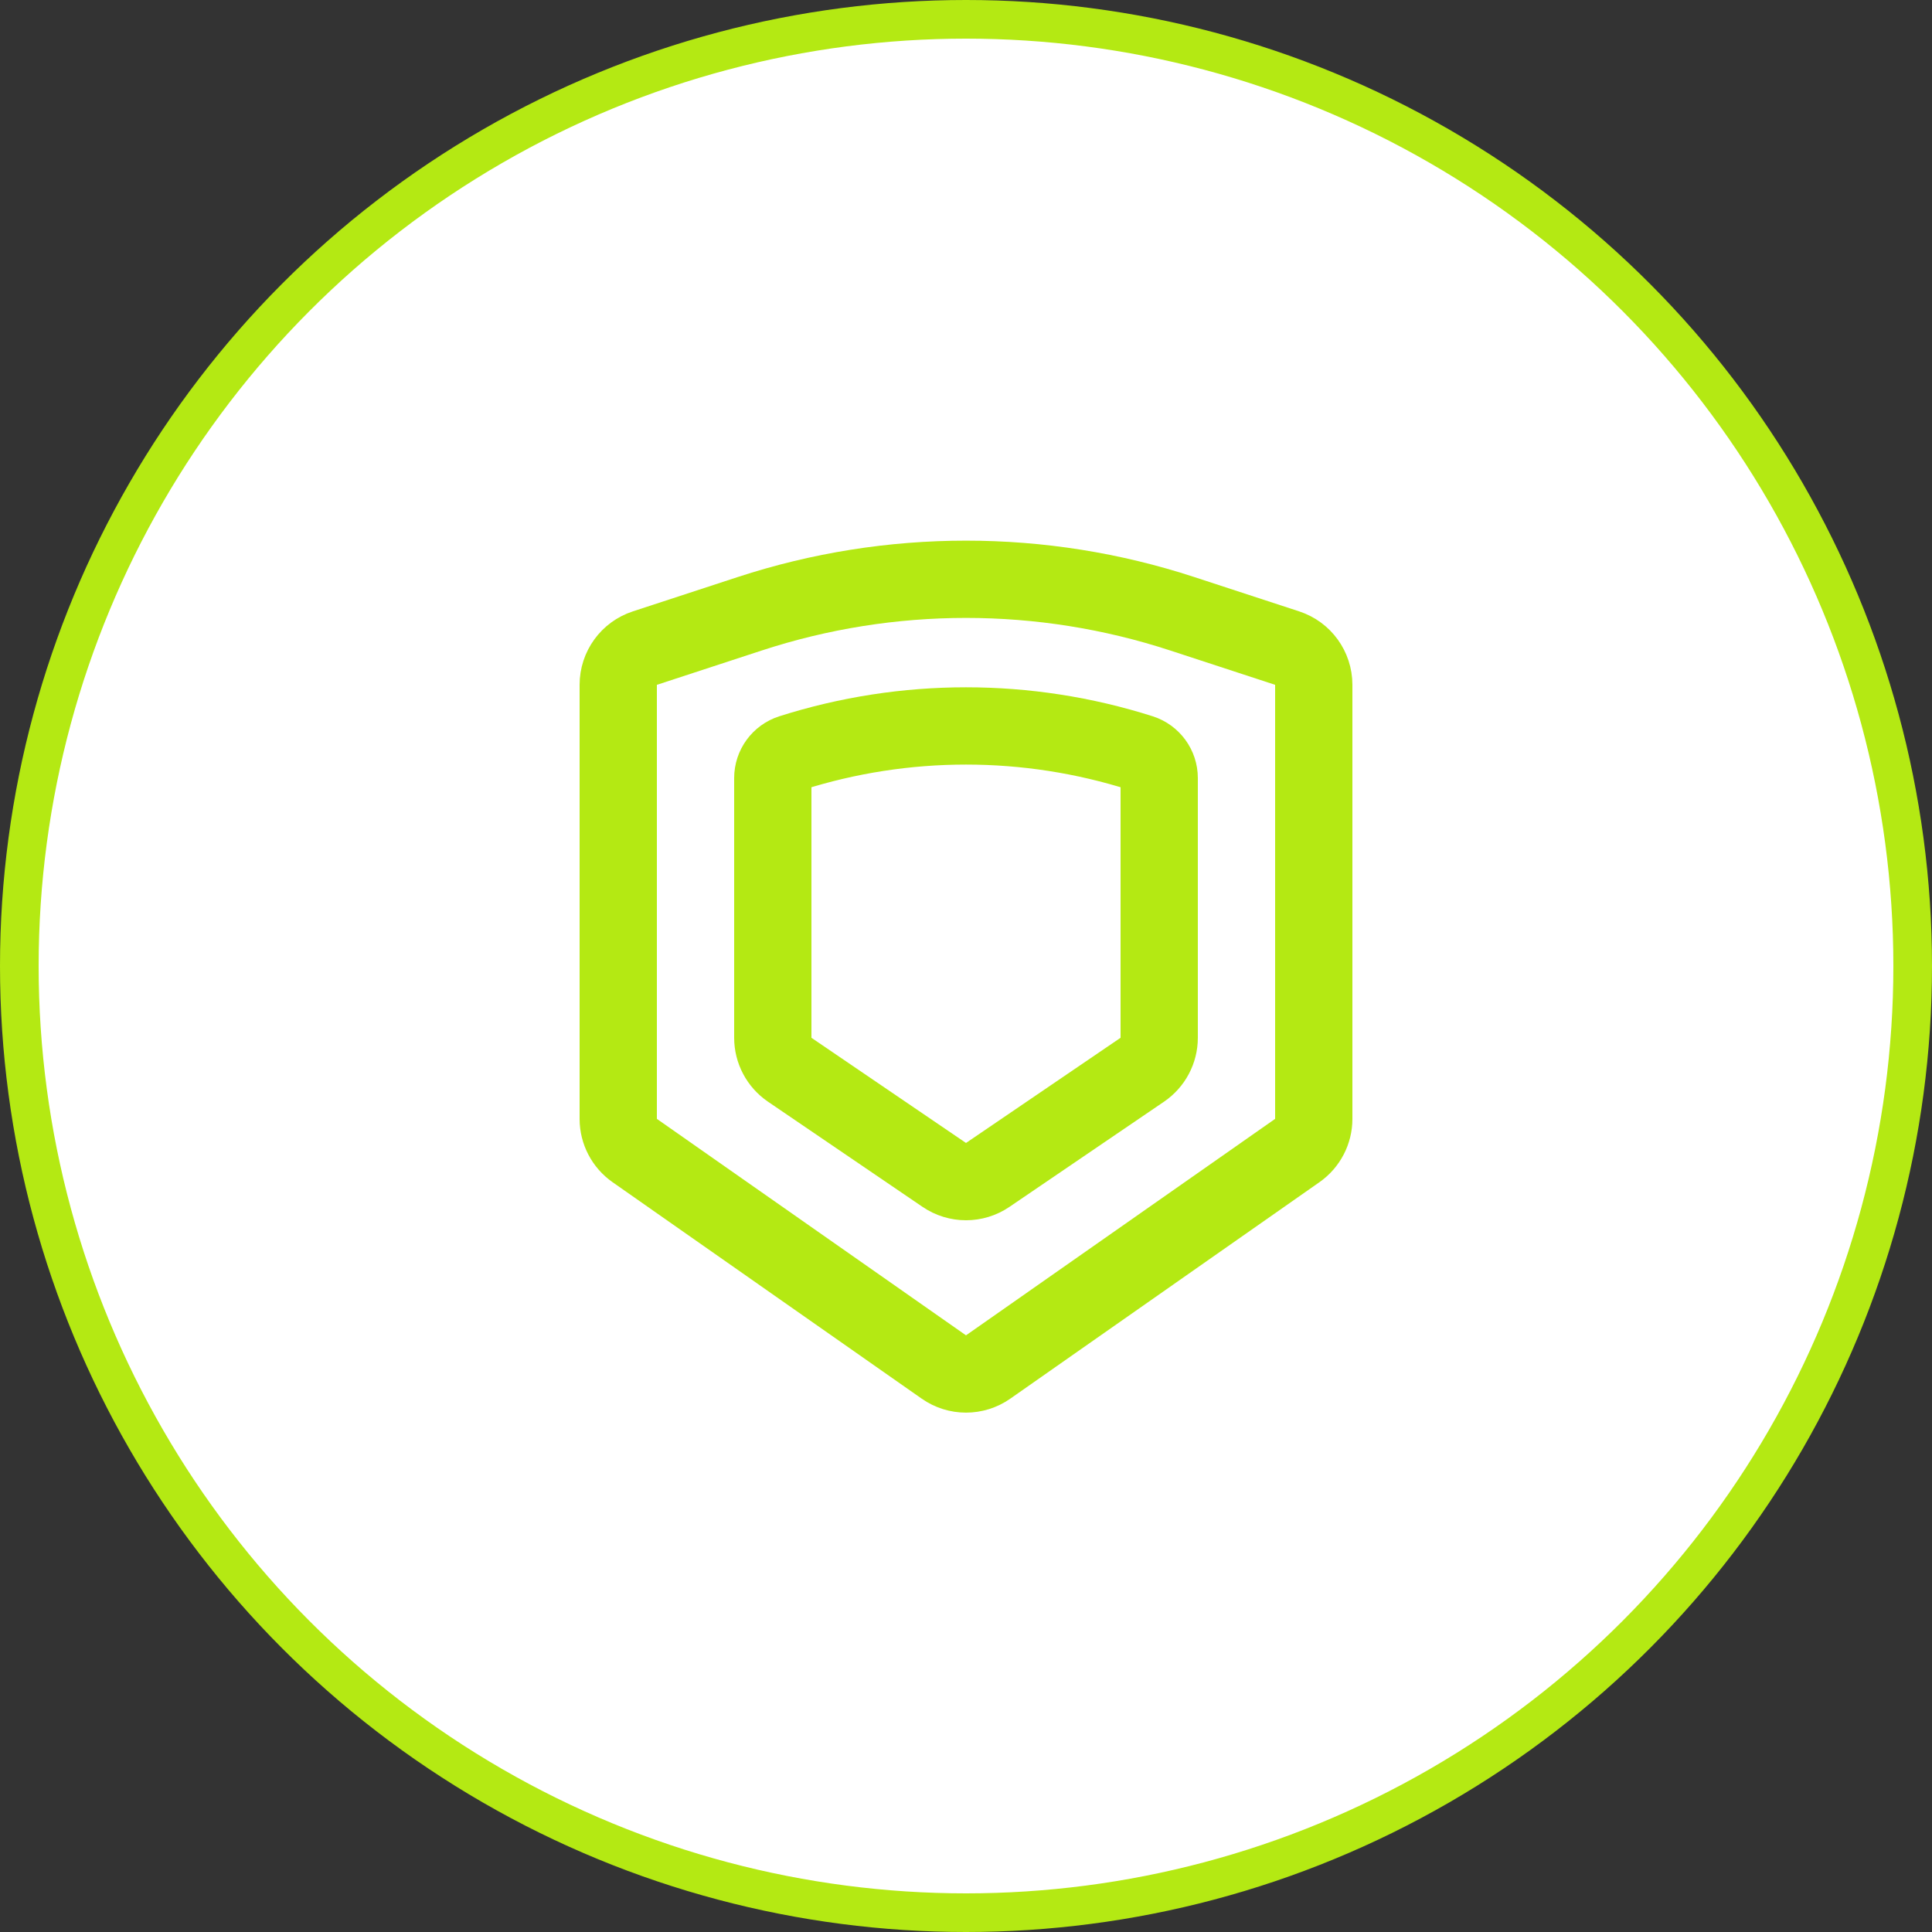
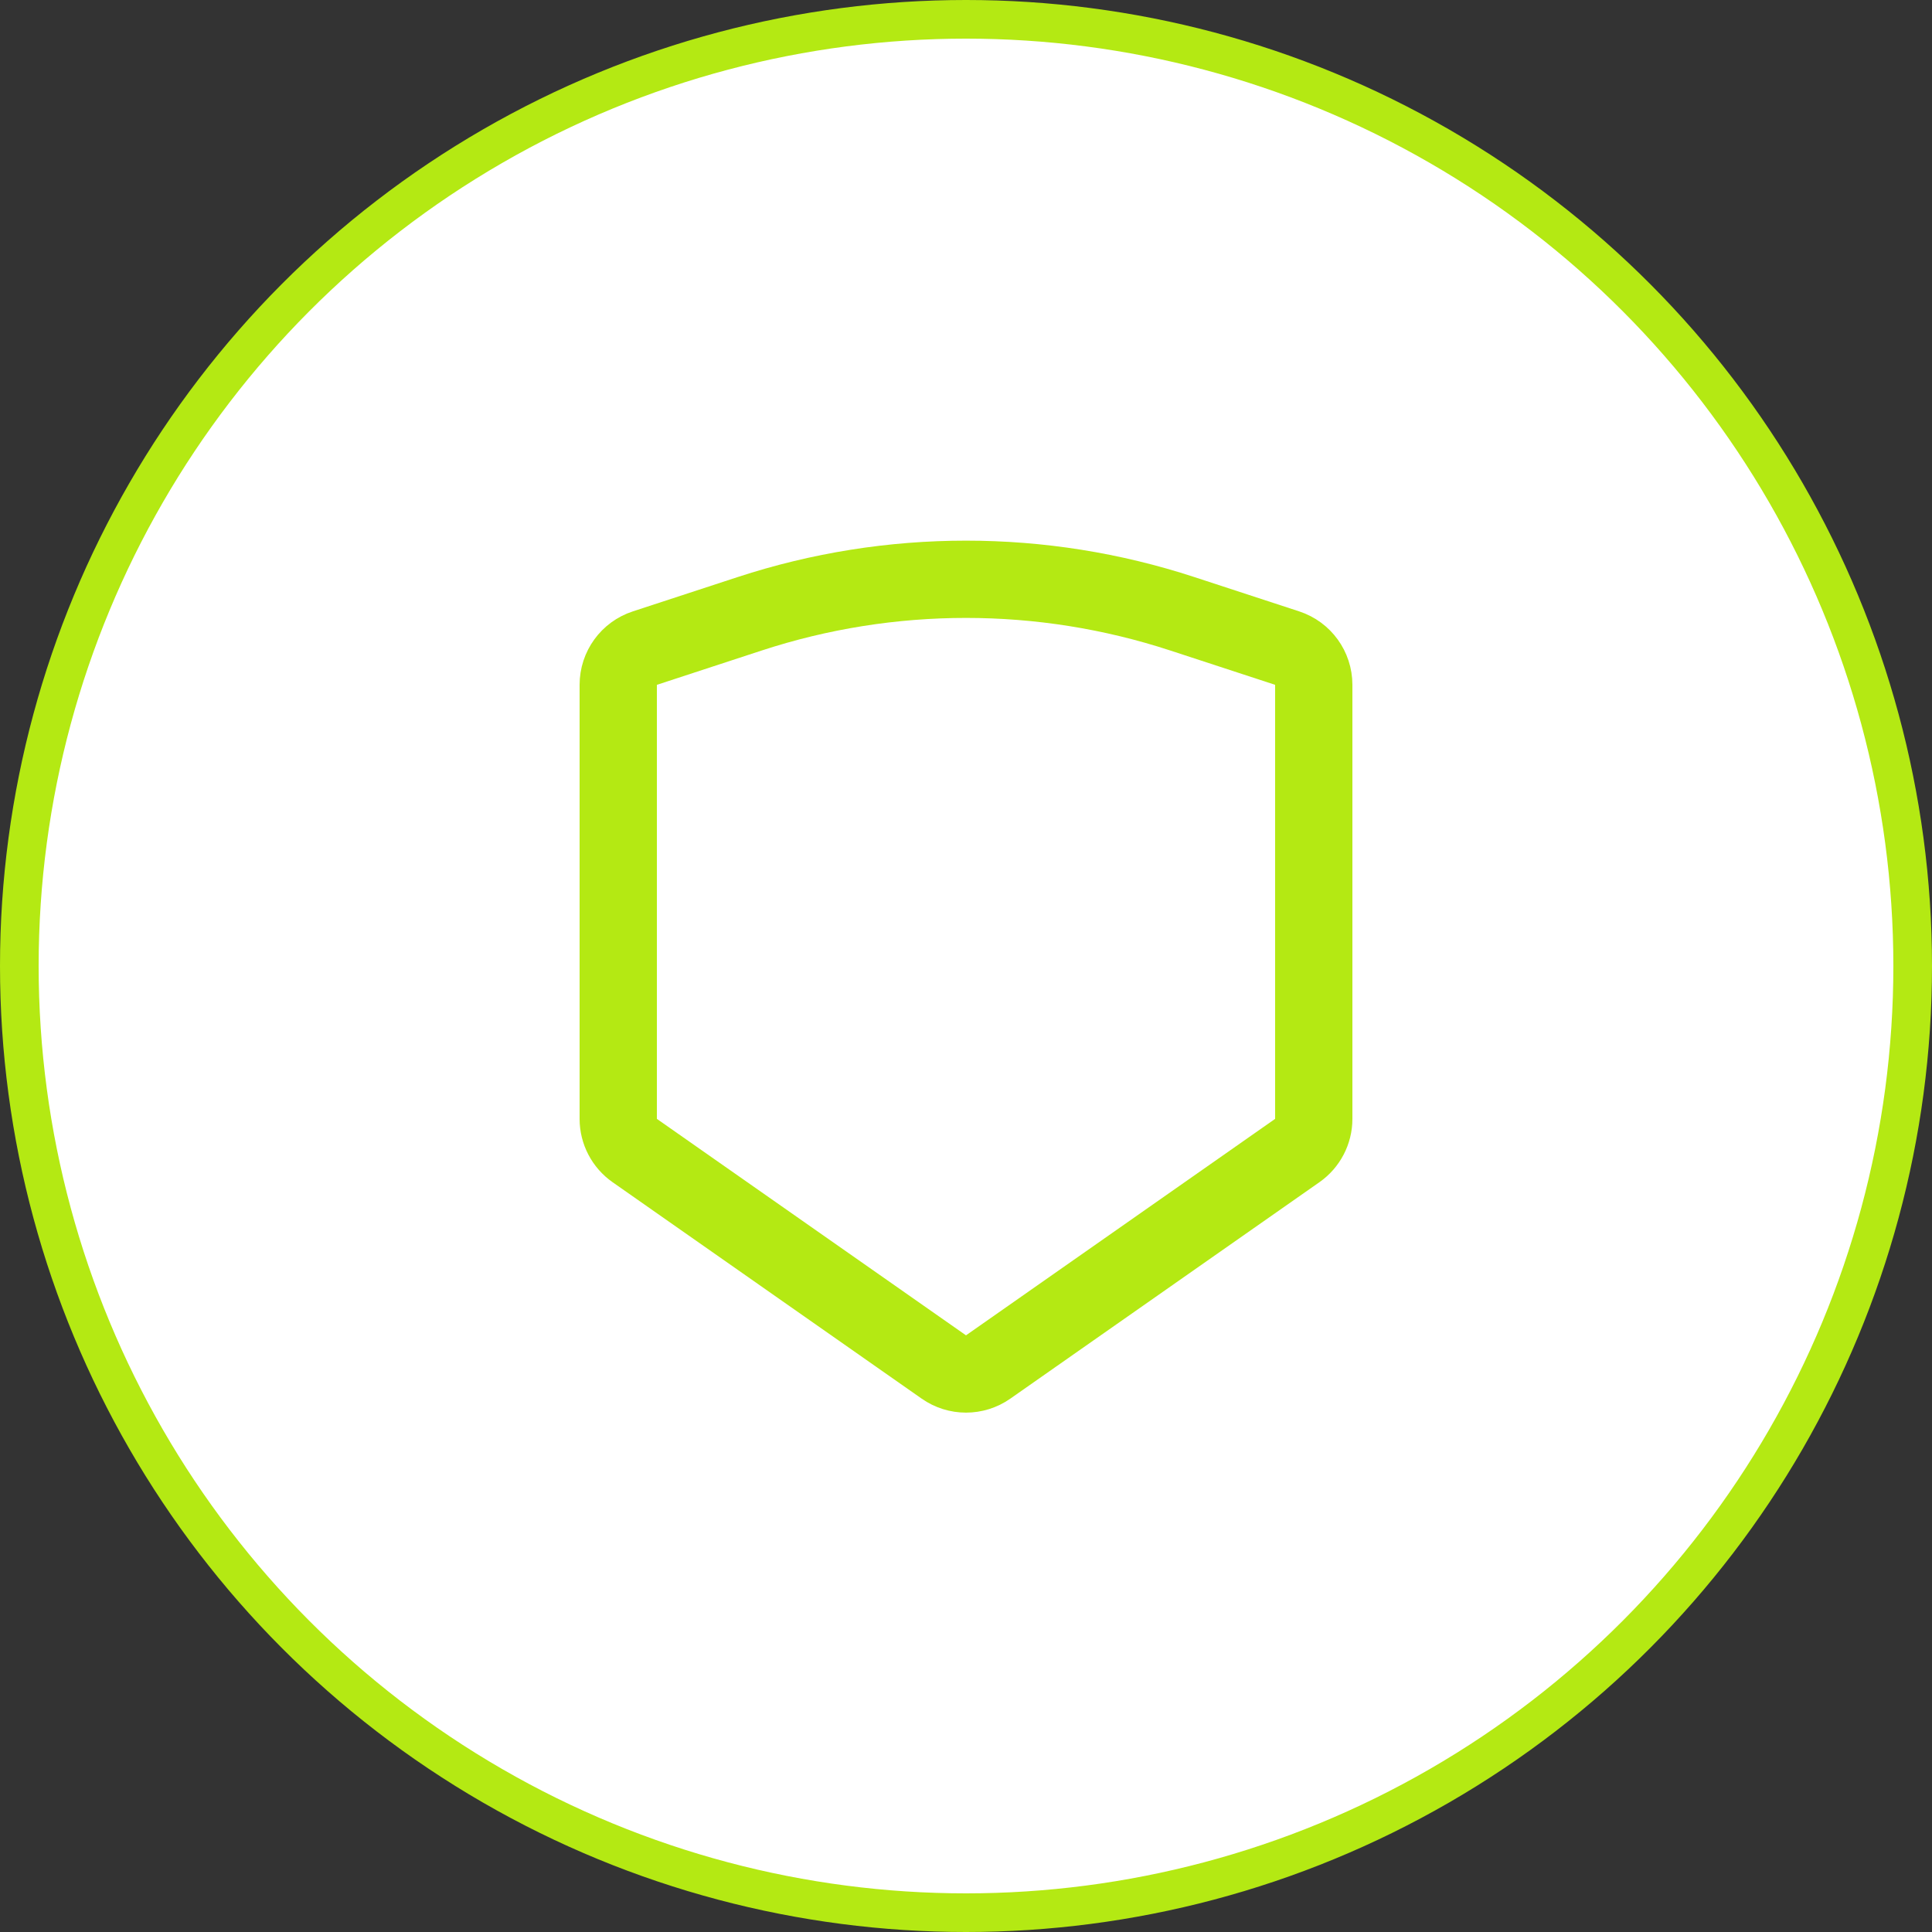
<svg xmlns="http://www.w3.org/2000/svg" width="50" height="50" viewBox="0 0 50 50" fill="none">
  <rect x="0" y="0" width="50" height="50" fill="#333333" stroke="none" />
  <circle cx="25" cy="25" r="24.5" fill="white" stroke="#B4E913" />
  <rect width="28" height="28" transform="translate(11 11)" fill="white" />
  <path d="M24.427 35.378C24.771 35.619 25.229 35.619 25.573 35.378L33.573 29.776C33.84 29.589 34 29.283 34 28.957V17.723C34 17.29 33.722 16.907 33.312 16.773L30.599 15.885C26.961 14.694 23.039 14.694 19.401 15.885L16.689 16.773C16.278 16.907 16 17.29 16 17.723V28.957C16 29.283 16.16 29.589 16.427 29.776L24.427 35.378Z" stroke="#B4E913" stroke-width="2" />
-   <path d="M24.438 30.407C24.777 30.638 25.223 30.638 25.562 30.407L29.562 27.685C29.836 27.498 30 27.188 30 26.857V20.136C30 19.841 29.809 19.58 29.528 19.49C26.582 18.553 23.418 18.553 20.472 19.49C20.191 19.58 20 19.841 20 20.136V26.857C20 27.188 20.164 27.498 20.438 27.685L24.438 30.407Z" stroke="#B4E913" stroke-width="2" />
</svg>